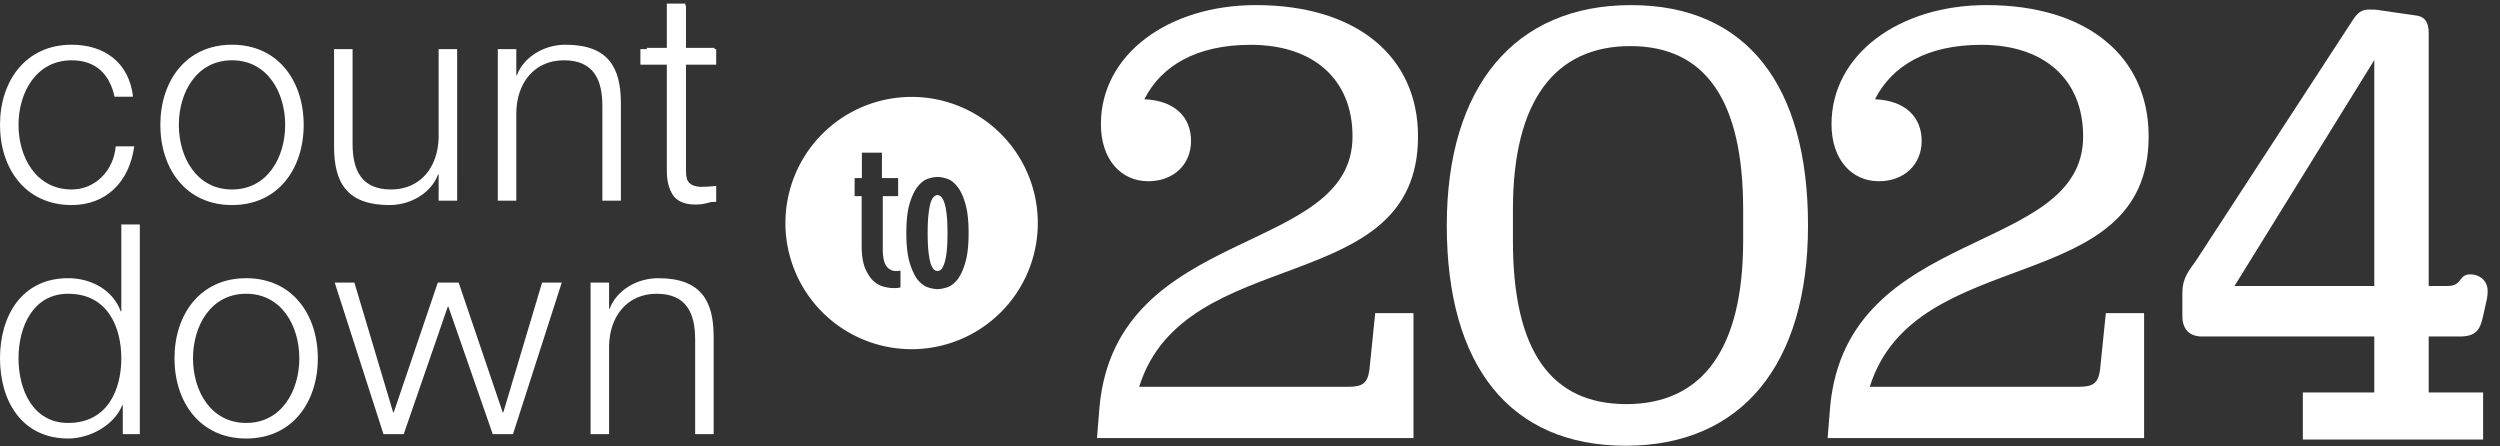
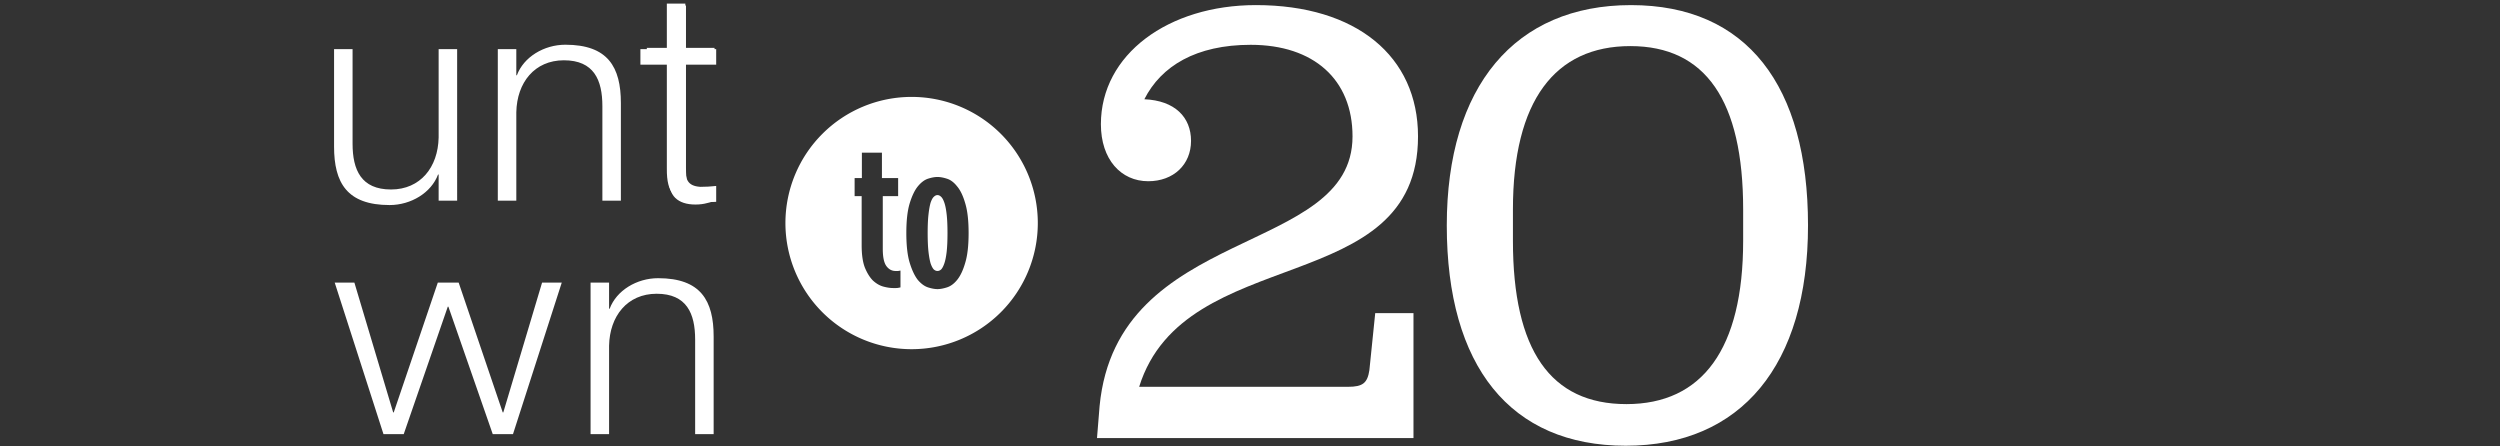
<svg xmlns="http://www.w3.org/2000/svg" xmlns:ns1="http://sodipodi.sourceforge.net/DTD/sodipodi-0.dtd" xmlns:ns2="http://www.inkscape.org/namespaces/inkscape" xmlns:xlink="http://www.w3.org/1999/xlink" version="1.1" viewBox="0 0 493 88" id="svg42" width="493" height="88" ns1:docname="countdownLogo.svg" ns2:version="1.1.1 (c3084ef, 2021-09-22)">
  <rect x="0" y="0" width="493" height="88" fill="#333333" stroke="none" />
  <ns1:namedview id="namedview4214" pagecolor="#5f5f5f" bordercolor="#999999" borderopacity="1" ns2:pageshadow="0" ns2:pageopacity="0" ns2:pagecheckerboard="0" showgrid="false" ns2:zoom="3.2328979" ns2:cx="339.16938" ns2:cy="48.40858" ns2:window-width="1920" ns2:window-height="1147" ns2:window-x="1728" ns2:window-y="25" ns2:window-maximized="1" ns2:current-layer="g4520">
    <ns2:grid type="xygrid" id="grid4878" />
  </ns1:namedview>
  <defs id="defs5">
    <symbol id="c" overflow="visible">
      <path d="m 22.859,0.188 c -0.656,0.113 -1.527,0.32 -2.609,0.625 -1.086,0.301 -2.285,0.453 -3.594,0.453 -2.711,0 -4.769,-0.68 -6.172,-2.031 -1.406,-1.352 -2.109,-3.769 -2.109,-7.25 v -34.109 H 1.796 v -4.5 h 6.578 v -12.953 h 5.391 v 12.953 h 8.734 v 4.5 h -8.734 v 31.953 c 0,1.148 0.031,2.144 0.094,2.984 0.059,0.836 0.238,1.523 0.531,2.062 0.301,0.543 0.766,0.934 1.391,1.172 0.633,0.242 1.523,0.359 2.672,0.359 0.715,0 1.453,-0.055 2.203,-0.172 0.746,-0.121 1.484,-0.281 2.203,-0.469 z" id="path2" />
    </symbol>
  </defs>
  <g id="g4520" style="fill:#ffffff" transform="matrix(1.453,0,0,1.453,-378.598,385.638)">
    <path d="m 415.872,-251.938 c 4.137,0.174 6.337,2.434 6.337,5.65 0,3.216 -2.376,5.476 -5.809,5.476 -3.697,0 -6.425,-2.955 -6.425,-7.736 0,-9.475 9.154,-16.168 21.036,-16.168 13.643,0 22.004,6.954 22.004,17.819 0,22.165 -31.686,14.255 -37.847,33.987 h 28.341 c 2.025,0 2.641,-0.521 2.905,-2.26 l 0.792,-7.736 h 5.193 v 16.95 h -42.952 l 0.352,-4.346 c 2.376,-24.686 34.327,-20.253 34.327,-36.594 0,-7.736 -5.282,-12.43 -13.819,-12.43 -7.394,0 -12.147,2.869 -14.435,7.388 z" fill="#ffffff" id="path4297" style="fill:#ffffff" />
    <path d="m 456.919,-234.814 c 0,-18.862 9.242,-29.901 24.997,-29.901 15.755,0 24.029,10.952 24.029,29.901 0,18.949 -9.066,29.901 -24.733,29.901 -15.667,0 -24.293,-10.778 -24.293,-29.901 z m 40.224,2.086 v -4.259 c 0,-14.777 -5.105,-22.165 -15.315,-22.165 -10.21,0 -15.931,7.388 -15.931,22.165 v 4.259 c 0,14.864 5.105,22.165 15.403,22.165 10.298,0 15.843,-7.475 15.843,-22.165 z" fill="#ffffff" id="path4299" style="fill:#ffffff" />
-     <path d="m 515.031,-251.938 c 4.137,0.174 6.338,2.434 6.338,5.65 0,3.216 -2.377,5.476 -5.81,5.476 -3.696,0 -6.425,-2.955 -6.425,-7.736 0,-9.475 9.154,-16.168 21.036,-16.168 13.643,0 22.005,6.954 22.005,17.819 0,22.165 -31.687,14.255 -37.848,33.987 h 28.342 c 2.024,0 2.64,-0.521 2.904,-2.26 l 0.792,-7.736 h 5.193 v 16.95 h -42.952 l 0.352,-4.346 c 2.377,-24.686 34.327,-20.253 34.327,-36.594 0,-7.736 -5.281,-12.43 -13.819,-12.43 -7.393,0 -12.146,2.869 -14.435,7.388 z" fill="#ffffff" id="path4301" style="fill:#ffffff" />
    <path d="M37.797,-64.312 12.891,-25.391 37.797,-25.391 37.797,-64.312Z M35.203,-72.906 47.609,-72.906 47.609,-25.391 58.016,-25.391 58.016,-17.188 47.609,-17.188 47.609,-0.0 37.797,-0.0 37.797,-17.188 4.891,-17.188 4.891,-26.703 35.203,-72.906Z" fill="#ffffff" style="fill:#ffffff" />
-     <path d="M 467.379 1.978 C 465.739 1.978 464.995 2.517 463.803 4.402 L 433.094 51.527 C 431.901 53.278 430.412 54.759 430.412 57.855 L 430.412 62.434 C 430.412 65.126 431.902 66.473 434.287 66.473 L 468.273 66.473 L 468.273 77.514 L 454.177 77.514 V 82.092 V 86.803 L 483.926 86.803 H 489.738 V 77.514 L 479.006 77.514 L 479.006 66.473 L 485.117 66.473 C 488.248 66.473 489.142 65.261 489.738 62.434 L 490.336 59.74 C 490.634 58.663 490.633 57.855 490.633 57.451 C 490.633 55.566 489.143 54.221 487.205 54.221 C 484.82 54.221 485.714 56.51 482.732 56.51 L 479.006 56.51 L 479.006 6.557 C 479.006 4.537 478.26 3.461 476.769 3.191 L 469.316 2.113 C 468.571 1.979 467.975 1.978 467.379 1.978 z M 468.273 11.943 L 468.273 56.51 L 440.697 56.51 L 468.273 11.943 z" transform="matrix(0.688,0,0,0.688,260.628,-265.474)" fill="#ffffff" style="fill:#ffffff" id="text89" />
  </g>
  <use transform="rotate(180,94.158,24.628)" width="100%" height="100%" xlink:href="#a" id="use11" x="0" y="0" />
  <path d="M 179.77,19.11 A 24.884,24.875 0 0 0 154.886,43.985 24.884,24.875 0 0 0 179.77,68.859 24.884,24.875 0 0 0 204.655,43.985 24.884,24.875 0 0 0 179.77,19.11 Z m -9.807,10.997 h 3.953 v 5.003 h 3.196 v 3.573 h -3.028 v 10.384 c 0,1.625 0.238,2.761 0.715,3.405 0.477,0.645 1.08,0.966 1.809,0.966 h 0.504 c 0.168,-0.028 0.322,-0.056 0.463,-0.084 v 3.321 c -0.14,0.028 -0.28,0.056 -0.42,0.084 -0.14,0.028 -0.294,0.043 -0.463,0.043 h -0.547 c -0.589,0 -1.248,-0.098 -1.977,-0.295 -0.701,-0.196 -1.374,-0.588 -2.019,-1.177 -0.617,-0.617 -1.15,-1.471 -1.599,-2.564 -0.421,-1.093 -0.631,-2.551 -0.631,-4.373 v -9.711 h -1.388 V 35.111 h 1.431 z m 14.906,4.793 c 0.533,0 1.15,0.112 1.851,0.336 0.729,0.224 1.402,0.729 2.019,1.514 0.645,0.757 1.177,1.864 1.597,3.321 0.449,1.457 0.673,3.419 0.673,5.886 0,2.466 -0.225,4.428 -0.673,5.886 -0.421,1.457 -0.952,2.578 -1.597,3.363 -0.617,0.757 -1.29,1.247 -2.019,1.471 -0.701,0.224 -1.318,0.337 -1.851,0.337 -0.533,0 -1.15,-0.113 -1.851,-0.337 -0.701,-0.224 -1.374,-0.715 -2.019,-1.471 -0.617,-0.785 -1.15,-1.905 -1.599,-3.363 -0.449,-1.457 -0.672,-3.419 -0.672,-5.886 0,-2.466 0.223,-4.428 0.672,-5.886 0.449,-1.457 0.982,-2.565 1.599,-3.321 0.645,-0.785 1.318,-1.29 2.019,-1.514 0.701,-0.224 1.318,-0.336 1.851,-0.336 z m 0,3.573 c -0.252,0 -0.49,0.112 -0.715,0.336 -0.224,0.196 -0.436,0.575 -0.632,1.135 -0.168,0.56 -0.308,1.331 -0.42,2.312 -0.112,0.953 -0.168,2.186 -0.168,3.7 0,1.513 0.056,2.76 0.168,3.741 0.112,0.953 0.252,1.709 0.42,2.27 0.196,0.56 0.408,0.954 0.632,1.178 0.224,0.196 0.462,0.293 0.715,0.293 0.252,0 0.49,-0.097 0.715,-0.293 0.224,-0.224 0.434,-0.618 0.631,-1.178 0.196,-0.56 0.35,-1.317 0.463,-2.27 0.112,-0.981 0.168,-2.228 0.168,-3.741 0,-1.514 -0.056,-2.747 -0.168,-3.7 -0.112,-0.981 -0.266,-1.752 -0.463,-2.312 -0.196,-0.561 -0.406,-0.939 -0.631,-1.135 -0.224,-0.224 -0.462,-0.336 -0.715,-0.336 z" fill="#ffffff" id="path13" />
  <use transform="matrix(0.645,0,0,0.645,-49.147,-63.037)" x="272.16" y="159" width="100%" height="100%" fill="#ffffff" stroke-width="0.932" xlink:href="#c" id="use15" />
-   <path d="M 26.241,19.069 C 25.43,12.236 20.506,8.82 14.134,8.82 4.981,8.82 0,16.058 0,24.628 c 0,8.57 4.982,15.808 14.134,15.808 6.662,0 11.354,-4.401 12.339,-11.581 h -3.649 c -0.463,4.98 -4.171,8.512 -8.689,8.512 -7.009,0 -10.485,-6.37 -10.485,-12.739 0,-6.37 3.476,-12.739 10.485,-12.739 4.75,0 7.473,2.722 8.457,7.18 z" fill="#ffffff" id="path17" />
-   <path id="b" d="m 45.753,8.82 c -9.153,0 -14.134,7.238 -14.134,15.808 0,8.57 4.982,15.808 14.134,15.808 9.153,0 14.134,-7.238 14.134,-15.808 0,-8.57 -4.982,-15.808 -14.134,-15.808 z m 0,3.069 c 7.009,0 10.485,6.37 10.485,12.739 0,6.37 -3.476,12.739 -10.485,12.739 -7.009,0 -10.485,-6.37 -10.485,-12.739 0,-6.37 3.476,-12.739 10.485,-12.739 z" fill="#ffffff" />
  <use transform="translate(2.79,46.039)" width="100%" height="100%" xlink:href="#b" id="use20" x="0" y="0" />
-   <path id="a" d="m 98.168,39.567 h 3.649 V 22.138 c 0.116,-5.848 3.591,-10.249 9.384,-10.249 5.909,0 7.588,3.88 7.588,9.033 v 18.645 h 3.649 v -19.224 c 0,-7.122 -2.549,-11.523 -10.948,-11.523 -4.229,0 -8.226,2.432 -9.558,6.022 h -0.116 V 9.689 h -3.649 z" fill="#ffffff" />
+   <path id="a" d="m 98.168,39.567 h 3.649 V 22.138 c 0.116,-5.848 3.591,-10.249 9.384,-10.249 5.909,0 7.588,3.88 7.588,9.033 v 18.645 h 3.649 v -19.224 c 0,-7.122 -2.549,-11.523 -10.948,-11.523 -4.229,0 -8.226,2.432 -9.558,6.022 h -0.116 V 9.689 h -3.649 " fill="#ffffff" />
  <use transform="translate(18.293,46.039)" width="100%" height="100%" xlink:href="#a" id="use23" x="0" y="0" />
  <path d="m 135.15,0.713 h -3.649 v 8.975 h -5.213 v 3.069 h 5.213 v 20.44 c -0.058,5.096 1.622,6.717 6.488,6.717 1.101,0 2.143,-0.116 3.244,-0.116 v -3.127 c -1.043,0.116 -2.085,0.174 -3.128,0.174 -2.607,-0.174 -2.954,-1.563 -2.954,-3.938 v -20.151 h 6.082 V 9.688 h -6.082 z" fill="#ffffff" id="path25" />
-   <path d="m 3.649,70.666 c 0,-6.196 2.838,-12.739 9.79,-12.739 7.762,0 10.485,6.543 10.485,12.739 0,6.196 -2.723,12.739 -10.485,12.739 -6.951,0 -9.79,-6.543 -9.79,-12.739 z M 27.573,44.261 H 23.924 v 17.14 h -0.116 c -1.564,-4.285 -5.909,-6.543 -10.369,-6.543 -9.095,0 -13.439,7.354 -13.439,15.808 0,8.454 4.345,15.808 13.439,15.808 4.345,0 9.095,-2.664 10.659,-6.543 h 0.116 v 5.675 h 3.36 z" fill="#ffffff" id="path27" />
  <path d="m 75.619,85.606 h 3.997 l 8.688,-25.131 h 0.116 l 8.745,25.131 h 3.997 l 9.616,-29.879 h -3.881 l -7.646,25.594 h -0.116 l -8.688,-25.594 h -4.113 l -8.688,25.594 h -0.116 l -7.646,-25.594 h -3.881 z" fill="#ffffff" id="path29" />
  <style type="text/css" id="style36">.st0{fill:#231F20;}</style>
  <style id="style38">.style0{
        fill:	#777;
        fill-rule:	nonzero;
        }
        .style1{
        fill:	#777;
        fill-rule:	evenodd;
        }</style>
  <style type="text/css" id="style40">.st0{fill:url(#SVGID_1_);}
        .st1{opacity:0;fill:#C6C6C6;}
        .st2{opacity:0.111;fill:#C3C3C3;}
        .st3{opacity:0.222;fill:#BFC0C0;}
        .st4{opacity:0.333;fill:#BCBCBD;}
        .st5{opacity:0.444;fill:#B8B9BA;}
        .st6{opacity:0.556;fill:#B5B6B8;}
        .st7{opacity:0.667;fill:#B1B3B5;}
        .st8{opacity:0.778;fill:#AEAFB2;}
        .st9{opacity:0.889;fill:#AAACAF;}
        .st10{fill:#A7A9AC;}
        .st11{clip-path:url(#SVGID_3_);fill:#FFFFFF;}
        .st12{clip-path:url(#SVGID_3_);fill:url(#SVGID_4_);}
        .st13{fill:#231F20;}
        .st14{clip-path:url(#SVGID_6_);fill:#C6BDB5;}
        .st15{clip-path:url(#SVGID_6_);fill:#FFFFFF;}
        .st16{fill-rule:evenodd;clip-rule:evenodd;fill:#FFFFFF;}
        .st17{fill:#FFFFFF;}
        .st18{fill:url(#SVGID_7_);}
        .st19{clip-path:url(#SVGID_9_);fill:#FFFFFF;}
        .st20{clip-path:url(#SVGID_9_);fill:#938985;}
        .st21{clip-path:url(#SVGID_9_);fill:url(#SVGID_10_);}
        .st22{clip-path:url(#SVGID_9_);fill:url(#SVGID_11_);}
        .st23{clip-path:url(#SVGID_9_);fill:url(#SVGID_12_);}
        .st24{fill:url(#SVGID_13_);}
        .st25{fill:url(#SVGID_14_);}
        .st26{clip-path:url(#SVGID_16_);fill:#FFFFFF;}
        .st27{clip-path:url(#SVGID_16_);fill:url(#SVGID_17_);}
        .st28{clip-path:url(#SVGID_16_);fill:url(#SVGID_18_);}
        .st29{clip-path:url(#SVGID_16_);fill:url(#SVGID_19_);}
        .st30{clip-path:url(#SVGID_16_);fill:url(#SVGID_20_);}
        .st31{clip-path:url(#SVGID_16_);fill:url(#SVGID_21_);}
        .st32{clip-path:url(#SVGID_16_);fill:url(#SVGID_22_);}
        .st33{clip-path:url(#SVGID_16_);fill:url(#SVGID_23_);}
        .st34{clip-path:url(#SVGID_16_);fill:url(#SVGID_24_);}
        .st35{clip-path:url(#SVGID_16_);fill:url(#SVGID_25_);}
        .st36{clip-path:url(#SVGID_16_);fill:url(#SVGID_26_);}
        .st37{fill:url(#SVGID_27_);}</style>
</svg>